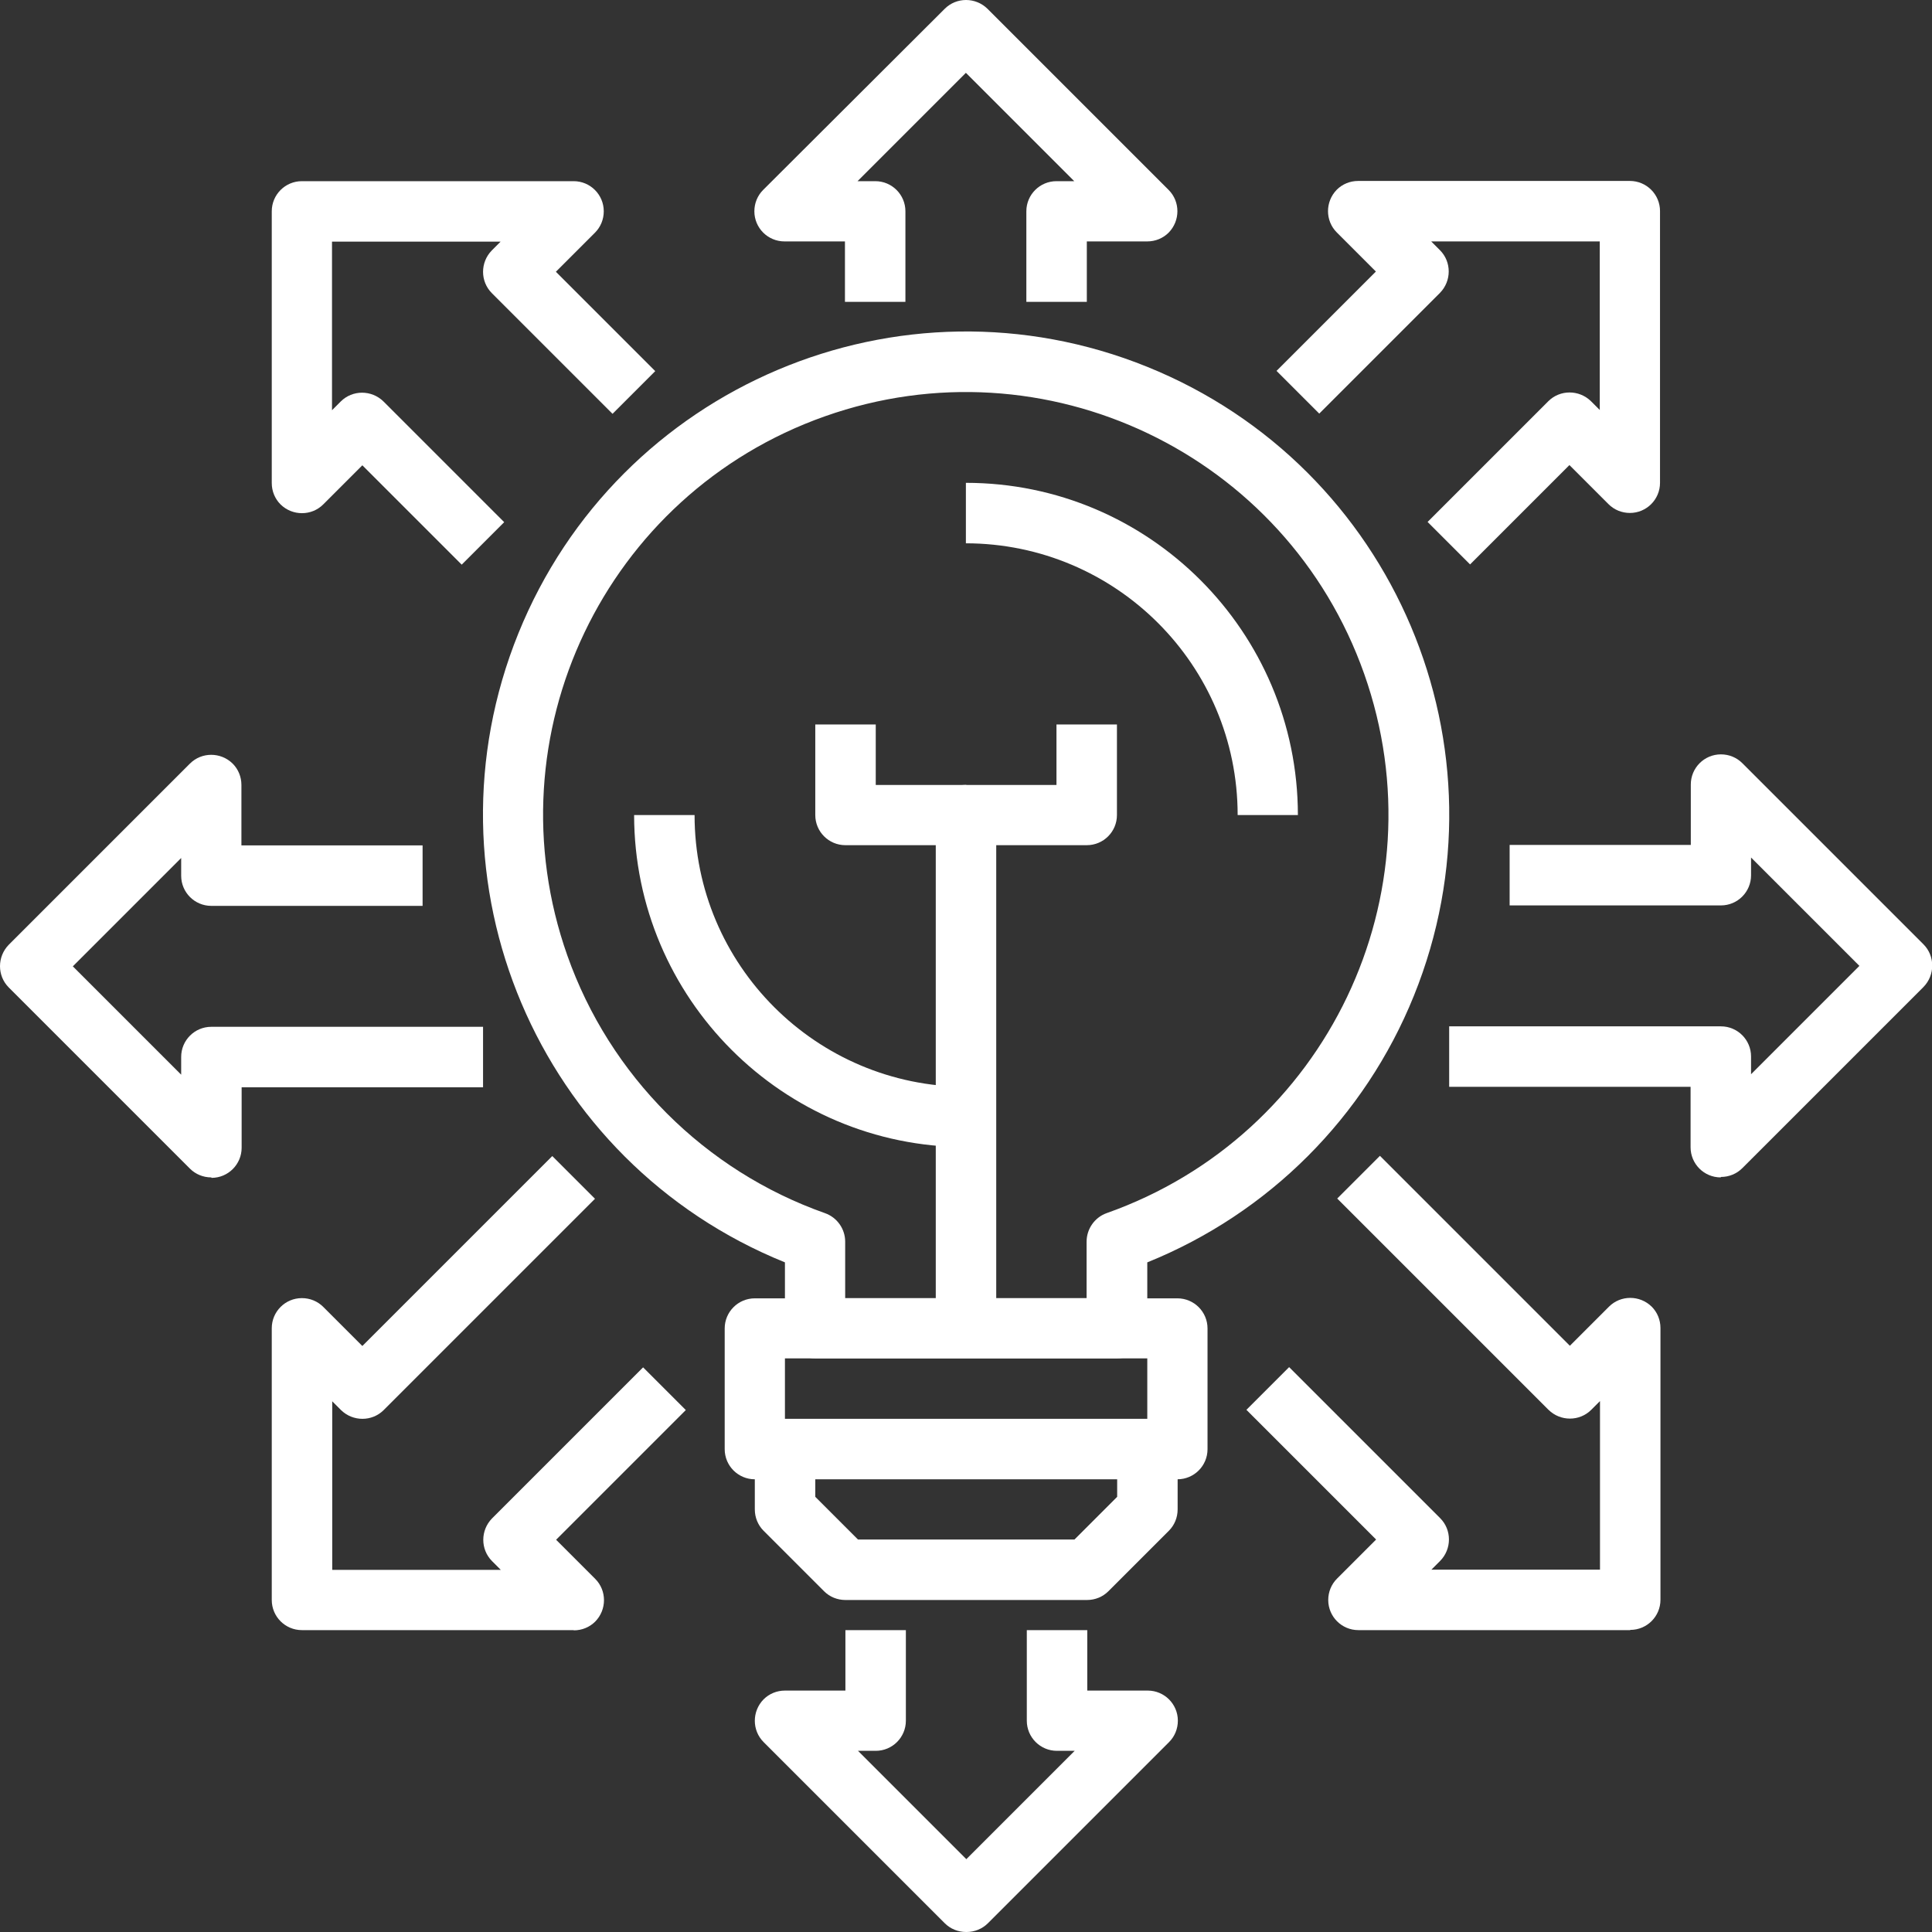
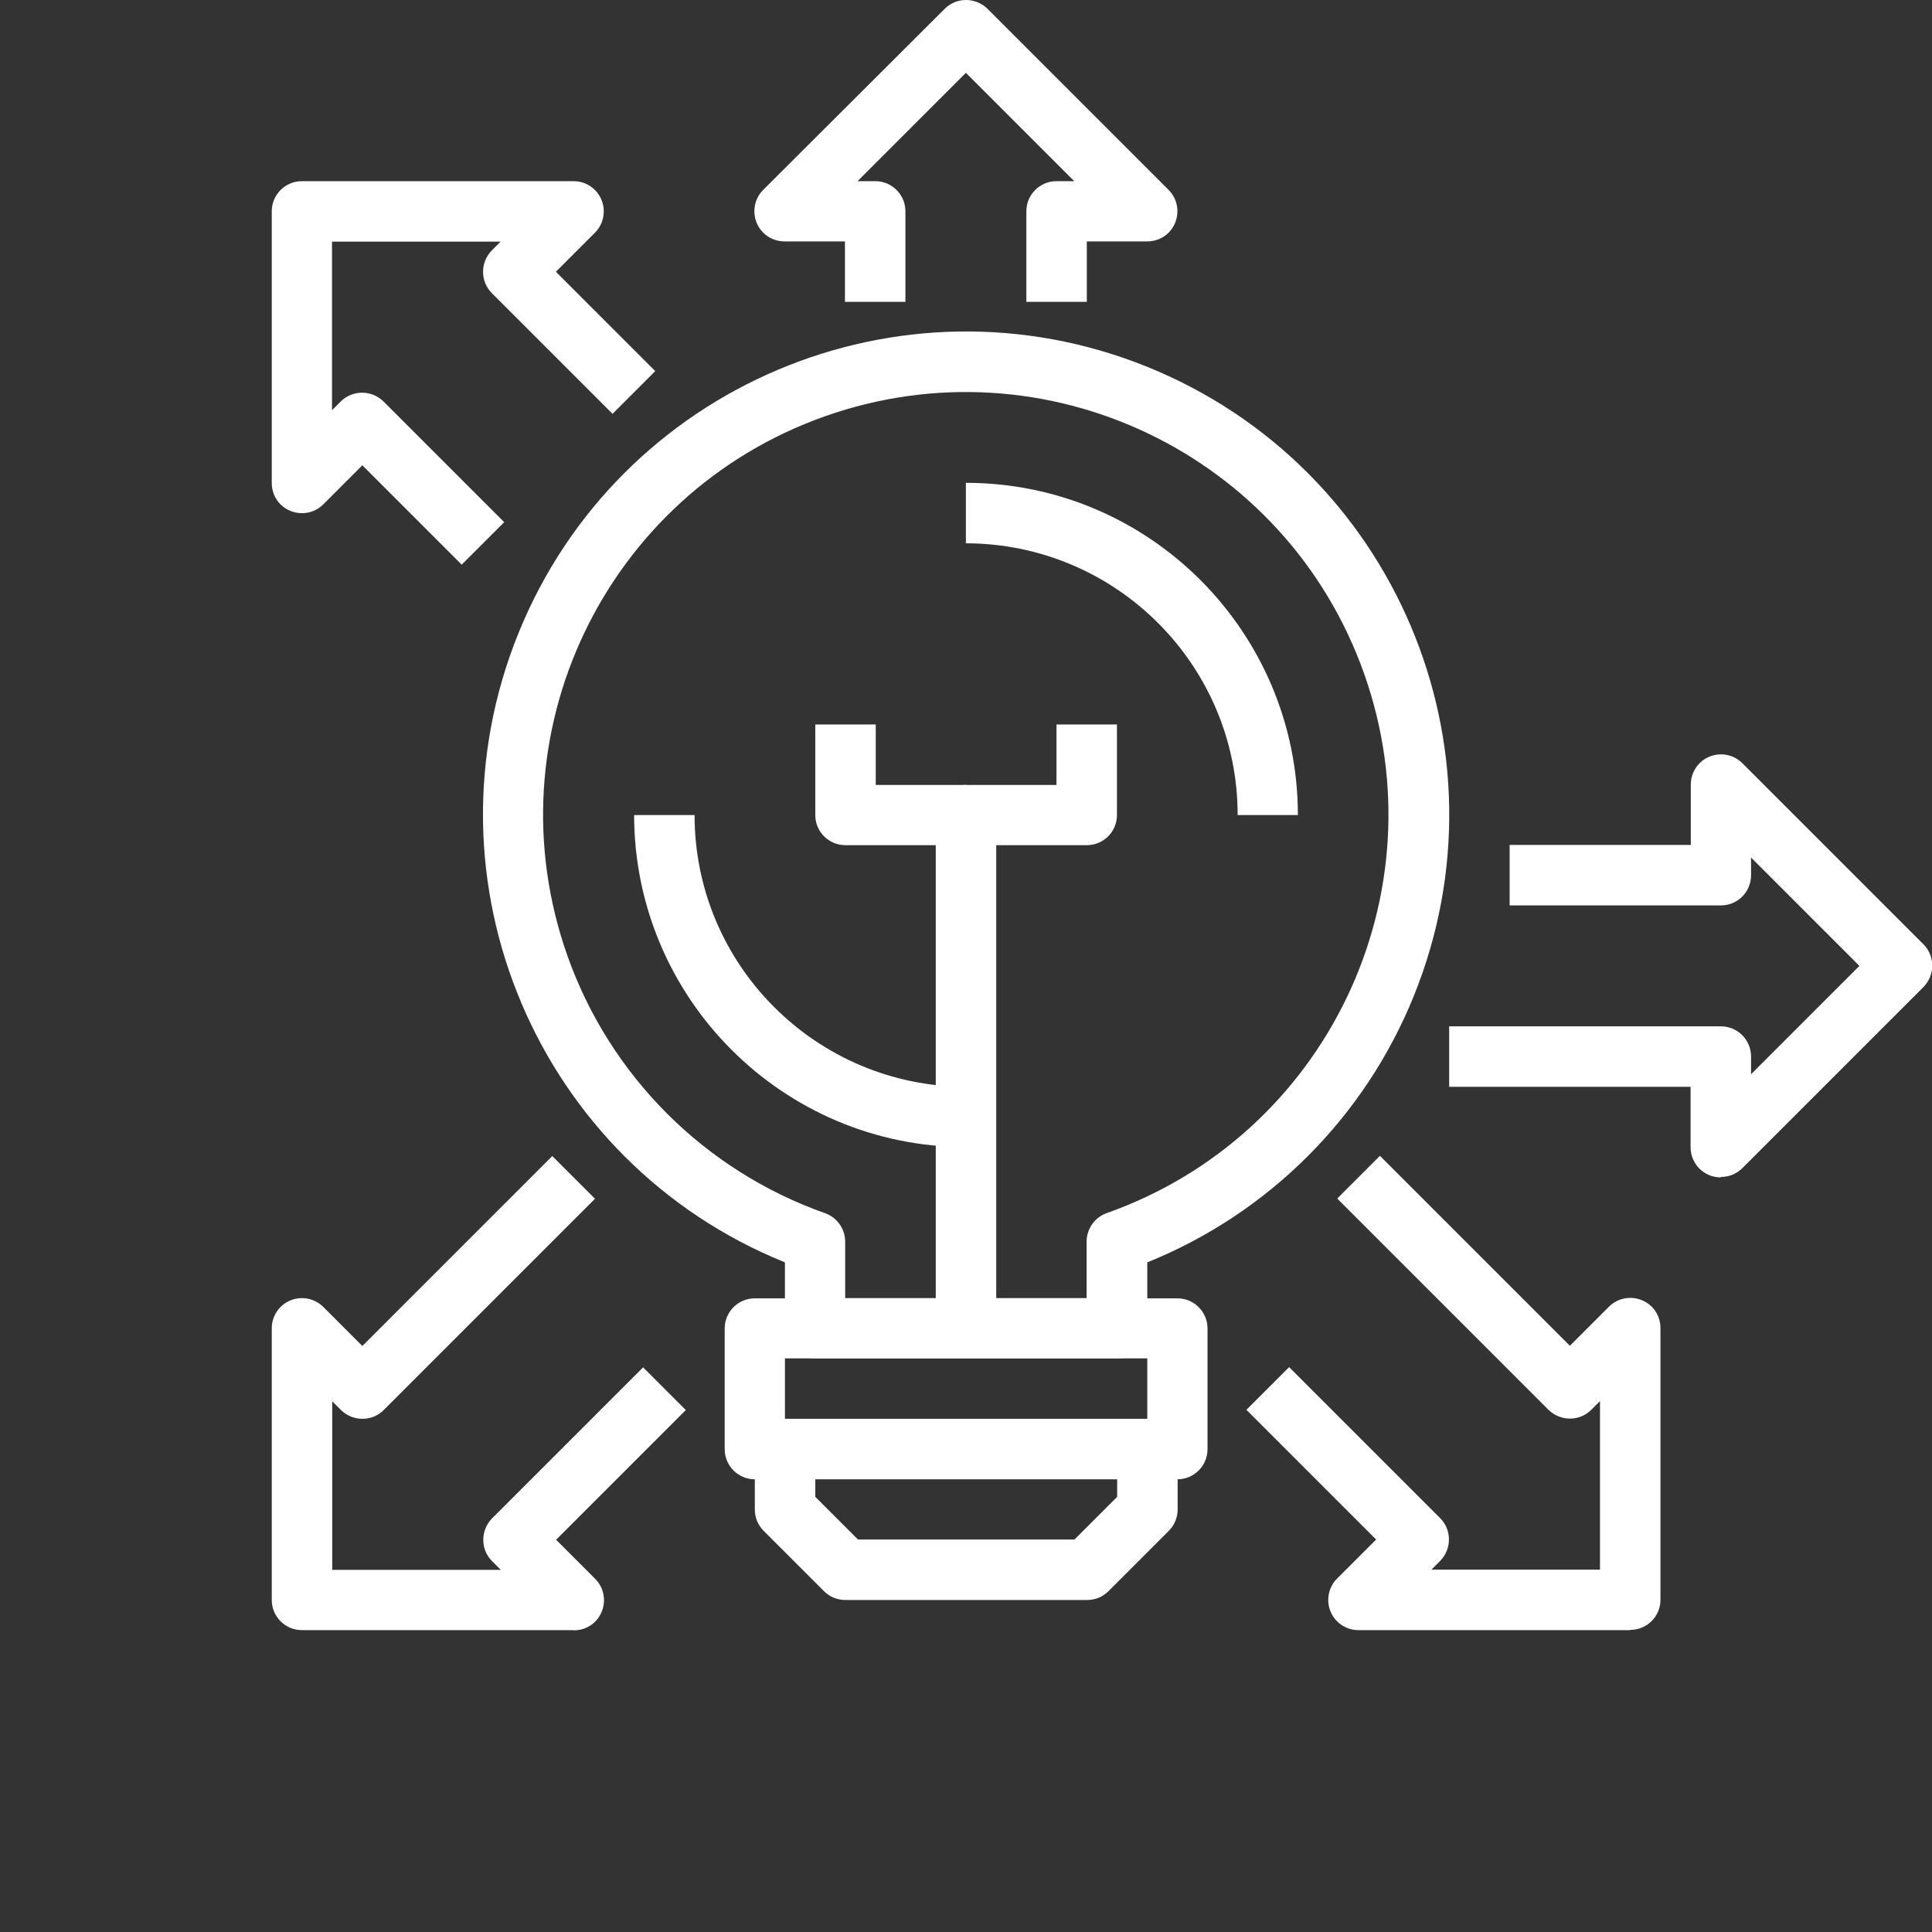
<svg xmlns="http://www.w3.org/2000/svg" id="bus" viewBox="0 0 85.95 85.95">
  <rect x="0" y="0" width="85.95" height="85.95" fill="#333333" stroke="none" />
  <defs>
    <style>.cls-1{fill:#fff;stroke-width:0px;}</style>
  </defs>
  <g id="_08-Innovate">
    <path class="cls-1" d="M57.75,36.26h-2.69c0-6.67-5.41-12.08-12.09-12.09v-2.69c8.15,0,14.76,6.62,14.77,14.77Z" />
    <path class="cls-1" d="M42.98,51.03c-8.15,0-14.76-6.62-14.77-14.77h2.69c0,6.67,5.41,12.08,12.09,12.09v2.69Z" />
    <path class="cls-1" d="M49.69,60.43h-13.43c-.74,0-1.34-.6-1.34-1.34v-2.93c-11-4.45-16.31-16.98-11.86-27.98,4.45-11,16.98-16.31,27.98-11.86,11,4.45,16.31,16.98,11.86,27.98-2.18,5.4-6.46,9.68-11.86,11.86v2.93c0,.74-.6,1.34-1.34,1.34ZM37.6,57.75h10.74v-2.51c0-.57.36-1.08.89-1.27,9.79-3.46,14.92-14.2,11.46-23.99-3.46-9.79-14.2-14.92-23.99-11.46-9.79,3.46-14.92,14.2-11.46,23.99,1.89,5.35,6.11,9.57,11.46,11.46.54.19.9.7.9,1.27v2.51Z" />
    <path class="cls-1" d="M52.38,65.81h-18.8c-.74,0-1.34-.6-1.34-1.34v-5.37c0-.74.6-1.34,1.34-1.34h18.8c.74,0,1.34.6,1.34,1.34v5.37c0,.74-.6,1.34-1.34,1.34ZM34.92,63.12h16.12v-2.69h-16.12v2.69Z" />
    <path class="cls-1" d="M48.35,71.18h-10.74c-.36,0-.7-.14-.95-.39l-2.69-2.69c-.25-.25-.39-.59-.39-.95v-2.69h2.69v2.13l1.9,1.9h9.63l1.9-1.9v-2.13h2.69v2.69c0,.36-.14.7-.39.95l-2.69,2.69c-.25.25-.59.39-.95.39Z" />
    <path class="cls-1" d="M44.32,59.09h-2.69v-22.83c0-.74.6-1.34,1.34-1.34h4.03v-2.69h2.69v4.03c0,.74-.6,1.34-1.34,1.34h-4.03v21.49Z" />
    <path class="cls-1" d="M42.98,37.6h-5.37c-.74,0-1.34-.6-1.34-1.34v-4.03h2.69v2.69h4.03v2.69Z" />
    <path class="cls-1" d="M48.35,13.43h-2.69v-4.03c0-.74.6-1.34,1.34-1.34h.79l-4.82-4.82-4.82,4.82h.79c.74,0,1.34.6,1.34,1.34v4.03h-2.69v-2.69h-2.69c-.74,0-1.34-.6-1.34-1.34,0-.36.14-.7.39-.95L42.03.39c.52-.52,1.37-.52,1.9,0l8.06,8.06c.52.52.52,1.37,0,1.9-.25.25-.59.39-.95.39h-2.69v2.69Z" />
-     <path class="cls-1" d="M42.98,85.95c-.36,0-.7-.14-.95-.39l-8.06-8.06c-.52-.52-.52-1.37,0-1.9.25-.25.59-.39.95-.39h2.69v-2.69h2.69v4.03c0,.74-.6,1.34-1.34,1.34h-.79l4.82,4.82,4.82-4.82h-.79c-.74,0-1.34-.6-1.34-1.34v-4.03h2.69v2.69h2.69c.74,0,1.34.6,1.34,1.34,0,.36-.14.7-.39.95l-8.06,8.06c-.25.25-.59.39-.95.39Z" />
    <path class="cls-1" d="M76.55,52.38c-.74,0-1.34-.6-1.34-1.34v-2.69h-10.74v-2.69h12.09c.74,0,1.34.6,1.34,1.34v.79l4.82-4.82-4.82-4.82v.79c0,.74-.6,1.34-1.34,1.34h-9.4v-2.69h8.06v-2.69c0-.74.6-1.34,1.34-1.34.36,0,.7.14.95.39l8.06,8.06c.52.52.52,1.37,0,1.9l-8.06,8.06c-.25.25-.59.39-.95.39Z" />
-     <path class="cls-1" d="M9.4,52.38c-.36,0-.7-.14-.95-.39L.39,43.93c-.52-.52-.52-1.37,0-1.9l8.06-8.06c.52-.52,1.37-.52,1.9,0,.25.25.39.59.39.95v2.69h8.06v2.69h-9.4c-.74,0-1.34-.6-1.34-1.34v-.79l-4.82,4.82,4.82,4.82v-.79c0-.74.6-1.34,1.34-1.34h12.09v2.69h-10.74v2.69c0,.74-.6,1.34-1.34,1.34Z" />
    <path class="cls-1" d="M72.52,72.52h-12.09c-.74,0-1.34-.6-1.34-1.34,0-.36.14-.7.39-.95l1.74-1.74-5.77-5.77,1.9-1.9,6.72,6.72c.52.52.52,1.37,0,1.9l-.39.39h7.5v-7.5l-.39.39c-.52.52-1.37.52-1.9,0l-9.4-9.4,1.9-1.9,8.45,8.45,1.74-1.74c.52-.52,1.37-.52,1.9,0,.25.25.39.59.39.95v12.09c0,.74-.6,1.34-1.34,1.34Z" />
    <path class="cls-1" d="M25.52,72.52h-12.09c-.74,0-1.34-.6-1.34-1.34v-12.09c0-.74.6-1.34,1.34-1.34.36,0,.7.14.95.39l1.74,1.74,8.45-8.45,1.9,1.9-9.4,9.4c-.52.52-1.37.52-1.9,0l-.39-.39v7.5h7.5l-.39-.39c-.52-.52-.52-1.37,0-1.9l6.72-6.72,1.9,1.9-5.77,5.77,1.74,1.74c.52.52.52,1.37,0,1.9-.25.25-.59.39-.95.39Z" />
-     <path class="cls-1" d="M65.41,25.12l-1.9-1.9,5.37-5.37c.52-.52,1.37-.52,1.9,0l.39.39v-7.5h-7.5l.39.39c.52.52.52,1.37,0,1.9l-5.37,5.37-1.9-1.9,4.42-4.42-1.74-1.74c-.52-.52-.52-1.37,0-1.9.25-.25.59-.39.95-.39h12.09c.74,0,1.34.6,1.34,1.34v12.09c0,.74-.6,1.34-1.34,1.34-.36,0-.7-.14-.95-.39l-1.74-1.74-4.42,4.42Z" />
    <path class="cls-1" d="M20.54,25.12l-4.42-4.42-1.74,1.74c-.52.52-1.37.52-1.9,0-.25-.25-.39-.59-.39-.95v-12.09c0-.74.6-1.34,1.34-1.34h12.09c.74,0,1.34.6,1.34,1.34,0,.36-.14.7-.39.95l-1.74,1.74,4.42,4.42-1.9,1.9-5.37-5.37c-.52-.52-.52-1.37,0-1.9l.39-.39h-7.5v7.5l.39-.39c.52-.52,1.37-.52,1.9,0l5.37,5.37-1.9,1.9Z" />
  </g>
</svg>